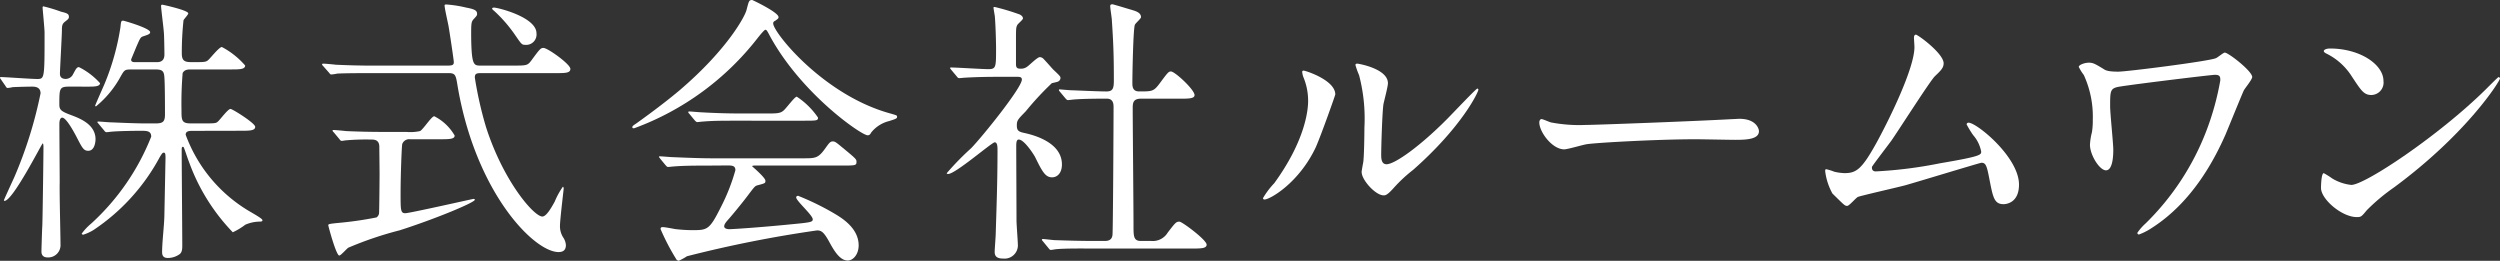
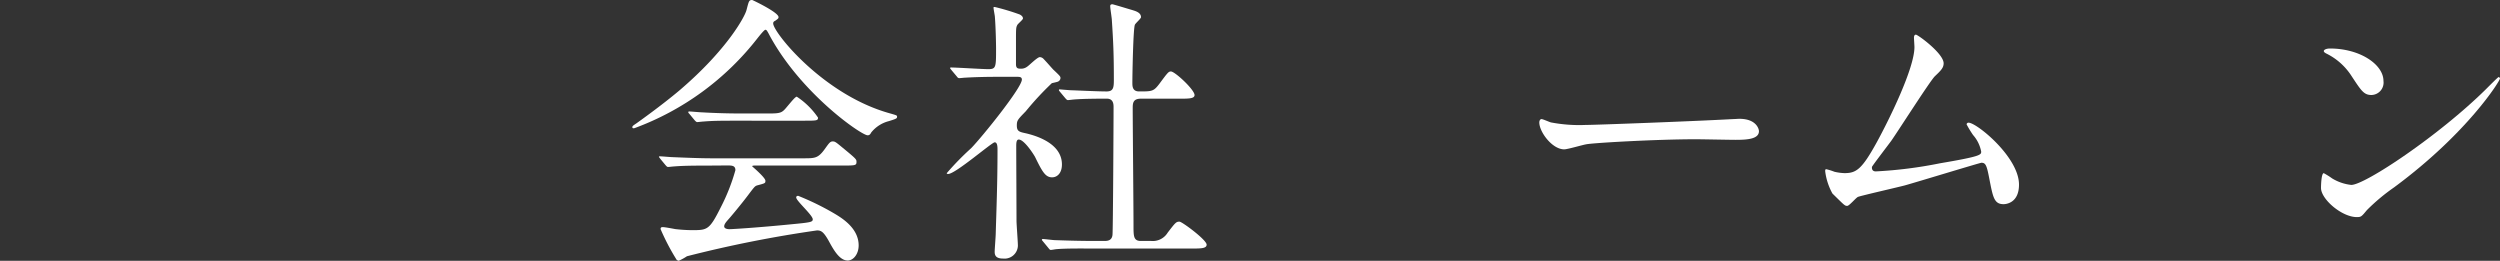
<svg xmlns="http://www.w3.org/2000/svg" id="グループ_12741" data-name="グループ 12741" width="215.057" height="22.437" viewBox="0 0 215.057 22.437">
  <rect x="0" y="0" width="215.057" height="22.437" fill="#333333" stroke="none" />
-   <path id="パス_29512" data-name="パス 29512" d="M6.024,41.738c-.845,0-.845.165-.845,1.543,0,.477.17.6,1.157.96.606.243,1.956.748,1.956,2.025,0,.1-.028.992-.629.992-.409,0-.528-.275-1.038-1.258-.239-.455-.868-1.593-1.2-1.593-.1,0-.243.1-.243.56,0,.794.028,4.311.028,5.036-.028.836.069,4.554.069,5.3a1.058,1.058,0,0,1-1.106,1.129c-.312,0-.533-.142-.533-.5,0-.22.051-1.933.073-2.2.028-.578.1-6.069.1-6.79,0-.055,0-.317-.069-.317S1.18,51.568.46,51.568a.059.059,0,0,1-.051-.046c0-.05.748-1.671.891-1.983a36.561,36.561,0,0,0,2.263-7.222c0-.578-.528-.578-.744-.578s-1.2.018-1.662.046a2.394,2.394,0,0,1-.436.069c-.069,0-.119-.069-.17-.165l-.386-.556C.1,41.04.074,41.013.074,40.985a.061.061,0,0,1,.069-.069c.386,0,2.608.165,3.108.165.657,0,.657,0,.657-3.976,0-.358-.17-2.048-.17-2.172,0-.041.018-.1.069-.1a13.865,13.865,0,0,1,1.543.468c.487.11.652.193.652.422,0,.174-.073.22-.317.413s-.285.317-.285.748c0,.413-.17,3.448-.17,3.737,0,.142.023.455.505.455a.709.709,0,0,0,.629-.413c.243-.45.312-.6.505-.6A6.04,6.04,0,0,1,8.678,41.44c0,.3-.51.3-1.065.3Zm10.628,3.806c-.266,0-.606,0-.606.335a12.746,12.746,0,0,0,5.688,6.7c.367.22.918.528.918.652s-.165.119-.239.119a3.21,3.21,0,0,0-1.235.266,5.871,5.871,0,0,1-1.079.652,17.011,17.011,0,0,1-3.783-6.1c-.073-.165-.34-.992-.413-1.152a.117.117,0,0,0-.1-.1c-.1,0-.1.147-.1.257,0,1.308.051,7.07.051,8.25,0,.386-.051.6-.243.739a1.748,1.748,0,0,1-.987.317c-.363,0-.505-.161-.505-.51,0-.836.17-2.208.193-3.058.023-1.18.1-4.981.1-5.036,0-.354-.028-.455-.147-.455-.1,0-.142.046-.335.358a17.437,17.437,0,0,1-5.711,6.294,4.033,4.033,0,0,1-.868.4c-.051,0-.147-.018-.147-.087a4.777,4.777,0,0,1,.822-.872,20.14,20.14,0,0,0,5.156-7.47c0-.505-.386-.505-.918-.505-.578,0-1.855.023-2.406.069-.073,0-.436.051-.505.051-.1,0-.152-.051-.22-.147l-.459-.551c-.092-.119-.119-.119-.119-.17s.051-.046.1-.046c.165,0,.918.069,1.061.069.193,0,1.928.092,3.062.092h.748c.67,0,.84-.138.84-.794,0-.578,0-2.961-.069-3.347-.051-.335-.17-.5-.7-.5H11.327c-.51,0-.556.046-.868.592a8.635,8.635,0,0,1-2.126,2.58.06.06,0,0,1-.069-.069c0-.051.675-1.561.8-1.855a21.088,21.088,0,0,0,1.373-4.894c.046-.51.069-.551.239-.551.073,0,2.314.647,2.314.987,0,.165-.17.216-.6.358-.239.078-.266.174-.606.946-.142.358-.432,1.028-.432,1.061,0,.193.193.216.312.216h1.855c.216,0,.7,0,.7-.657,0-.289-.023-1.731-.051-1.924-.023-.367-.239-2.048-.239-2.263a.1.1,0,0,1,.1-.1c.069,0,2.24.482,2.24.744,0,.124-.386.505-.409.6a26.1,26.1,0,0,0-.147,2.842c0,.634.243.753.8.753h.578c.551,0,.721-.023.886-.17.2-.17.941-1.129,1.185-1.129a6.909,6.909,0,0,1,2,1.589c0,.34-.482.34-1.276.34h-3.4c-.335,0-.551.046-.7.308a31.471,31.471,0,0,0-.1,3.154c0,.9,0,1.18.794,1.18h1.061c.987,0,1.111,0,1.281-.161.193-.17.863-1.084,1.079-1.084.17,0,2.126,1.226,2.126,1.538,0,.34-.505.34-1.276.34Z" transform="translate(-0.074 -34.287)" fill="#fff" />
-   <path id="パス_29513" data-name="パス 29513" d="M16.931,39.951c.413,0,.505-.078.505-.294,0-.193-.386-2.746-.459-3.131-.046-.266-.335-1.492-.335-1.758,0-.073.1-.073.165-.073a10.375,10.375,0,0,1,1.69.266c.624.119.941.216.941.528,0,.142-.023.17-.243.413-.266.266-.266.386-.266,1.492.028,2.557.22,2.557.822,2.557h2.791c1.116,0,1.235,0,1.543-.413.748-1.015.822-1.106,1.065-1.106.363,0,2.314,1.4,2.314,1.8,0,.367-.436.367-1.281.367H19.8c-.413,0-.556.041-.556.381a31.987,31.987,0,0,0,.964,4.265c1.492,4.651,4.118,7.69,4.844,7.69.335,0,.744-.7,1.061-1.276a6.681,6.681,0,0,1,.7-1.281c.073,0,.073.124.073.17,0,.073-.317,2.677-.317,3.182a1.785,1.785,0,0,0,.266.987,1.335,1.335,0,0,1,.243.675c0,.51-.34.6-.629.6-2.121,0-7.158-5.133-8.7-14.361-.142-.891-.193-1.033-.79-1.033h-6.51c-.556,0-2.195,0-3.039.041a3.407,3.407,0,0,1-.528.078c-.069,0-.119-.078-.193-.17L6.206,40c-.1-.1-.1-.124-.1-.147,0-.046.023-.069.1-.069.17,0,.914.069,1.061.092,1.106.051,2.167.078,3.3.078Zm-3.255,6.336A.635.635,0,0,0,13,46.7c-.051.234-.142,2.768-.142,4.238s0,1.712.409,1.712c.363,0,5.8-1.23,5.854-1.23.028,0,.124,0,.124.073,0,.239-3.443,1.662-6.46,2.626a30.477,30.477,0,0,0-4.412,1.492c-.142.073-.647.679-.79.679-.266,0-.946-2.534-.946-2.608,0-.092.073-.119.822-.193a30.826,30.826,0,0,0,3.329-.477.522.522,0,0,0,.216-.34c.023-.193.046-3.159.046-3.448,0-.193-.023-2.24-.023-2.332-.023-.578-.459-.578-.7-.578a19.7,19.7,0,0,0-2.19.069c-.046,0-.289.046-.34.046-.092,0-.142-.073-.211-.165l-.464-.556c-.1-.1-.115-.124-.115-.165s.041-.05.092-.05c.17,0,.914.073,1.065.092,1.106.05,2.19.073,3.3.073h1.905a3.834,3.834,0,0,0,1.157-.073c.266-.119.987-1.276,1.23-1.276A4.215,4.215,0,0,1,17.51,45.97c0,.317-.482.317-1.3.317ZM20.884,34.96c.335,0,3.664.822,3.664,2.213a.894.894,0,0,1-.992.992c-.266,0-.312-.069-.817-.8a12.07,12.07,0,0,0-1.855-2.139c-.073-.051-.17-.147-.147-.193,0-.051.1-.073.147-.073" transform="translate(21.602 -34.309)" fill="#fff" />
  <path id="パス_29514" data-name="パス 29514" d="M11.922,45.551c0-.1.069-.142.358-.335.17-.124,2.144-1.52,3.714-2.846,4.118-3.517,5.638-6.386,5.753-6.914.2-.748.2-.845.487-.845.023,0,2.263,1.056,2.263,1.469,0,.124-.051.147-.285.317-.152.069-.174.142-.174.234,0,.753,4.265,6.1,9.977,7.713.679.193.679.193.679.312,0,.147-.073.174-.679.367a2.842,2.842,0,0,0-1.543.983c-.092.174-.165.243-.312.243-.528,0-5.661-3.54-8.383-8.5-.266-.51-.312-.578-.409-.578s-.482.477-.675.721a23.874,23.874,0,0,1-10.555,7.731c-.073.028-.216.051-.216-.069m6.625,3.3c-1.781,0-2.383.023-3.039.073-.073,0-.432.046-.5.046-.1,0-.124-.046-.22-.142l-.459-.556c-.046-.073-.119-.147-.119-.17,0-.046.051-.046.1-.046.17,0,.918.069,1.061.069,1.185.05,2.456.1,3.3.1h7.952c1.015,0,1.276,0,1.855-.8.363-.505.459-.652.679-.652.193,0,.262.051.817.51,1.23,1.01,1.23,1.033,1.23,1.253,0,.312-.119.312-1.253.312H22.569c-.239,0-.335,0-.335.073,0,0,1.134.964,1.134,1.23,0,.216,0,.216-.725.409-.193.069-.239.142-.845.941-.505.67-1.492,1.855-1.634,2-.1.124-.34.358-.34.578s.34.243.432.243c.317,0,2.58-.147,5.257-.413,1.735-.165,1.928-.193,1.928-.436,0-.358-1.423-1.584-1.423-1.878,0-.119.1-.142.17-.142a22.907,22.907,0,0,1,3.058,1.492c.652.386,2.144,1.258,2.144,2.773,0,.771-.477,1.3-.937,1.3-.7,0-1.207-.891-1.639-1.69-.459-.817-.675-.9-1.01-.9a104.993,104.993,0,0,0-11.184,2.222,4.8,4.8,0,0,1-.7.386.282.282,0,0,1-.243-.17,19.241,19.241,0,0,1-1.327-2.553c0-.17.124-.17.193-.17.17,0,.918.142,1.065.17a13.313,13.313,0,0,0,1.419.092c1.35,0,1.52,0,2.507-1.974a16.863,16.863,0,0,0,1.253-3.182c0-.409-.312-.409-.725-.409Zm5.013-4.481c1.18,0,1.23-.051,1.708-.629.386-.455.679-.817.8-.817a6.57,6.57,0,0,1,1.827,1.8c0,.266-.119.266-1.276.266H21.077c-1.469,0-2.172,0-3.062.073-.073,0-.432.046-.505.046s-.119-.046-.216-.142l-.459-.556c-.1-.1-.1-.119-.1-.165,0-.028.028-.05.073-.05.165,0,.914.073,1.061.073,1.18.069,2.337.1,3.3.1Z" transform="translate(42.474 -34.61)" fill="#fff" />
  <path id="パス_29515" data-name="パス 29515" d="M18.221,40.354c-.092-.119-.119-.147-.119-.17,0-.051.069-.051.1-.051.459,0,2.672.142,3.182.142.675,0,.675-.165.675-1.777,0-.363-.028-1.786-.1-2.7,0-.119-.119-.679-.119-.822,0-.05.073-.05.1-.05a19.426,19.426,0,0,1,2.167.652c.124.073.266.17.266.34,0,.1-.436.459-.482.551-.119.22-.119.34-.119,1.35v2.029c0,.335.142.386.386.386a.854.854,0,0,0,.574-.17c.17-.1.872-.822,1.088-.822a.458.458,0,0,1,.34.17c.285.289.794.891.863.941.528.5.578.551.578.693a.356.356,0,0,1-.262.317c-.073.028-.409.1-.482.119a25.912,25.912,0,0,0-2.24,2.415c-.7.721-.771.79-.771,1.226,0,.505.216.551.794.675.817.193,3.085.84,3.085,2.677,0,.748-.409,1.106-.845,1.106-.578,0-.845-.482-1.469-1.758-.147-.266-.941-1.492-1.4-1.492-.216,0-.216.335-.216.624,0,.918.023,5.372.023,6.359,0,.317.119,1.809.119,2.149a1.149,1.149,0,0,1-1.276,1.106c-.578,0-.721-.239-.721-.579,0-.239.092-1.35.092-1.611.051-1.786.152-4.293.152-7.135,0-.266,0-.675-.243-.675s-3.379,2.723-4,2.723c-.051,0-.124,0-.124-.069a24.127,24.127,0,0,1,2.1-2.149c.96-.987,4.362-5.206,4.362-5.9,0-.216-.17-.239-.386-.239H22.2c-.941,0-1.947.023-2.791.073-.078,0-.436.041-.505.041-.1,0-.147-.041-.22-.142ZM26.1,55.1c-.1-.119-.1-.119-.1-.142a.075.075,0,0,1,.073-.073c.142,0,.886.1,1.061.1.7.023,1.947.069,3.3.069h.941c.216,0,.652,0,.7-.528.046-.436.092-9.71.092-10.968,0-.234,0-.744-.578-.744-.6,0-2,0-2.842.073-.069,0-.409.051-.505.051-.073,0-.124-.051-.216-.152l-.459-.551c-.1-.119-.1-.119-.1-.17s.05-.05.069-.05.9.078,1.015.078c.243,0,2.195.1,3.012.1.578,0,.629-.317.629-.987,0-2.222-.051-3.306-.17-5.115,0-.193-.142-1.033-.142-1.226,0-.124.051-.17.193-.17.069,0,1.566.459,1.735.505.216.073.721.193.721.606,0,.119-.482.528-.528.652-.147.335-.216,4.334-.216,4.981,0,.294,0,.753.574.753,1.134,0,1.253,0,1.763-.675.7-.941.771-1.042.983-1.042.34,0,2.029,1.57,2.029,2.029,0,.312-.51.312-1.276.312H34.514c-.652,0-.7.358-.7.794,0,1.451.069,8.512.069,10.123,0,.9,0,1.322.629,1.322h.891a1.5,1.5,0,0,0,1.423-.721c.652-.845.721-.941,1.01-.941.22,0,2.337,1.57,2.337,1.979,0,.335-.505.335-1.3.335H30.323c-.583,0-2.2-.023-3.039.051-.073,0-.432.069-.51.069s-.119-.046-.211-.165Z" transform="translate(63.625 -34.327)" fill="#fff" />
-   <path id="パス_29516" data-name="パス 29516" d="M28.316,42.914c-1.442,3.127-3.976,4.577-4.453,4.577a.114.114,0,0,1-.124-.124,6.9,6.9,0,0,1,.964-1.276c2.649-3.641,2.915-6.262,2.915-7.061a5.26,5.26,0,0,0-.409-2.071,1.721,1.721,0,0,1-.1-.436c0-.073.028-.119.119-.119.17,0,2.727.817,2.727,2.048,0,.073-1.235,3.544-1.644,4.463m3.907,2.236c0-.115.119-.744.142-.863.073-.459.1-2.364.1-2.966A14.725,14.725,0,0,0,32,36.789a6.567,6.567,0,0,1-.312-.868c0-.1.1-.119.147-.119.119,0,2.649.436,2.649,1.685,0,.294-.335,1.543-.386,1.809-.1.647-.193,3.567-.193,4.362,0,.312.023.8.459.8.721,0,2.938-1.593,5.252-3.935.409-.409,2.456-2.576,2.557-2.576a.1.1,0,0,1,.092.1c0,.193-1.4,3.182-5.61,6.891A12.616,12.616,0,0,0,35,46.476c-.409.459-.629.629-.794.652-.7.119-1.979-1.3-1.979-1.979" transform="translate(84.91 -30.329)" fill="#fff" />
  <path id="パス_29517" data-name="パス 29517" d="M45.591,36.859c.147,0,.413-.023.533-.023,1.474,0,1.685.891,1.685,1.061,0,.675-.982.748-2,.748-.556,0-2.966-.05-3.448-.05-3.329,0-8.847.312-9.421.436-.289.046-1.593.432-1.882.432-1.038,0-2.144-1.5-2.144-2.314,0-.147.073-.289.193-.289s.7.266.822.289a12.9,12.9,0,0,0,2.938.216c.794,0,9.205-.312,12.722-.505" transform="translate(103.501 -26.616)" fill="#fff" />
  <path id="パス_29518" data-name="パス 29518" d="M38.606,47.022a37.481,37.481,0,0,0,5.546-.7c3.54-.6,3.54-.725,3.54-1.01a3,3,0,0,0-.7-1.423,8.861,8.861,0,0,1-.556-.918.163.163,0,0,1,.17-.142c.7,0,4.339,2.961,4.339,5.326,0,1.616-1.157,1.685-1.327,1.685-.817,0-.914-.6-1.226-2.19-.22-1.157-.317-1.373-.679-1.373-.119,0-5.564,1.662-6.6,1.951-.652.17-3.806.891-4.022.987-.17.073-.748.771-.918.771-.216,0-.216-.023-1.276-1.061A5.283,5.283,0,0,1,34.272,47c0-.073,0-.17.092-.17a5.236,5.236,0,0,1,.7.22,4.3,4.3,0,0,0,.868.119c1.01,0,1.492-.312,2.791-2.677,1.065-1.951,3.228-6.34,3.228-8.168,0-.119-.041-.7-.041-.8s.023-.266.165-.266c.17,0,2.387,1.616,2.387,2.465,0,.4-.266.647-.748,1.106-.386.358-3.154,4.7-3.76,5.564-.266.363-1.634,2.149-1.657,2.24-.028.243.092.386.308.386" transform="translate(122.735 -32.276)" fill="#fff" />
-   <path id="パス_29519" data-name="パス 29519" d="M50.763,37.5c-.335,0-6.455.748-8.025.987-1.015.147-1.015.262-1.015,1.735,0,.578.271,3.182.271,3.71,0,.317,0,1.786-.629,1.786-.556,0-1.377-1.327-1.377-2.195a5.174,5.174,0,0,1,.17-1.084,6.282,6.282,0,0,0,.073-1.084,8.606,8.606,0,0,0-.771-3.834,4.115,4.115,0,0,1-.436-.7c0-.17.487-.363.872-.363.358,0,.528.1,1.249.533.17.119.363.239,1.281.239.725,0,7.759-.891,8.388-1.157.142-.046.647-.482.771-.482.312,0,2.36,1.593,2.36,2.1,0,.216-.624.964-.725,1.157-.262.578-1.35,3.278-1.589,3.834-.817,1.827-2.695,5.684-6.336,8a5.251,5.251,0,0,1-1.088.556.136.136,0,0,1-.142-.147,4.534,4.534,0,0,1,.721-.817,22.315,22.315,0,0,0,5.206-7.929A23.433,23.433,0,0,0,51.2,37.98c0-.262,0-.477-.436-.477" transform="translate(139.797 -31.066)" fill="#fff" />
  <path id="パス_29520" data-name="パス 29520" d="M49.875,47.447a16.744,16.744,0,0,0-2.364,1.974c-.459.556-.5.6-.863.6-1.3,0-3.085-1.543-3.085-2.507,0-.165.023-1.272.239-1.272a6.7,6.7,0,0,1,.725.455,3.972,3.972,0,0,0,1.639.556c1.18,0,7.566-4.265,11.57-8.218.386-.386,1.056-1.061,1.106-1.061a.152.152,0,0,1,.119.119c0,.216-2.819,4.724-9.086,9.352M47.9,39.518c-.652,0-.886-.386-1.685-1.593a5.4,5.4,0,0,0-2.195-1.974c-.092-.046-.216-.119-.216-.216s.193-.216.533-.216c2.576,0,4.6,1.373,4.6,2.791A1.068,1.068,0,0,1,47.9,39.518" transform="translate(156.096 -31.346)" fill="#fff" />
</svg>